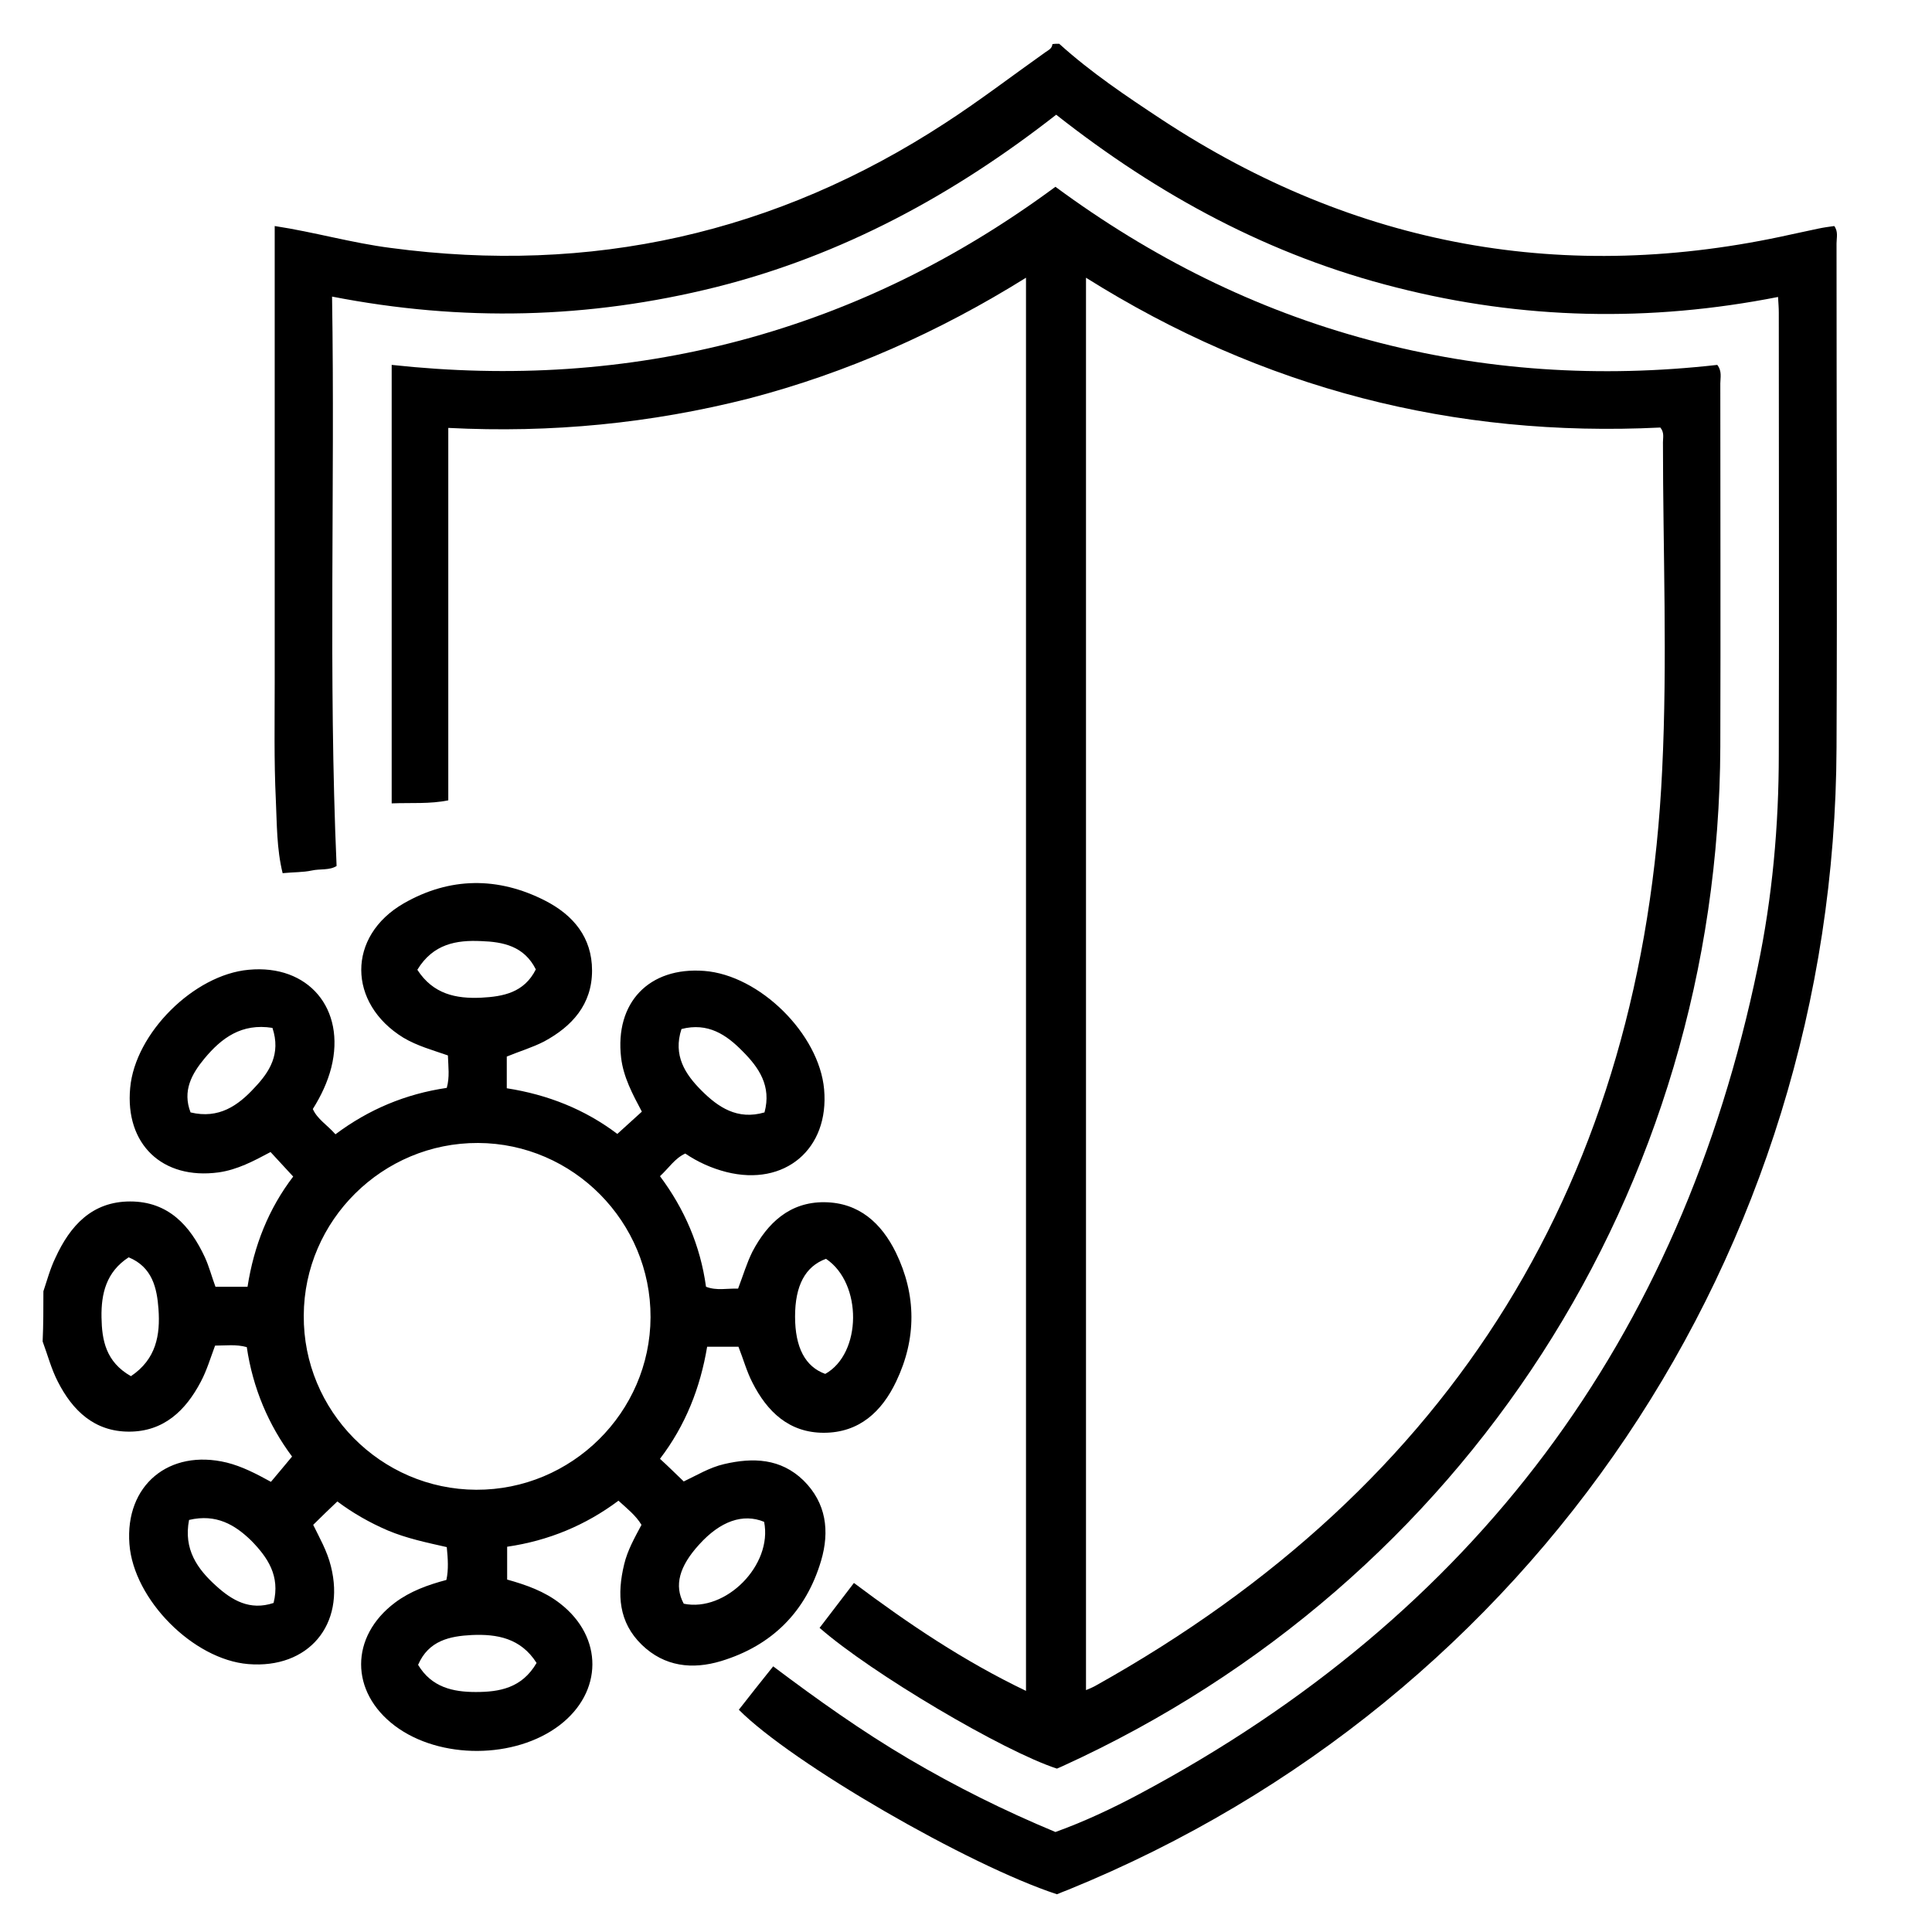
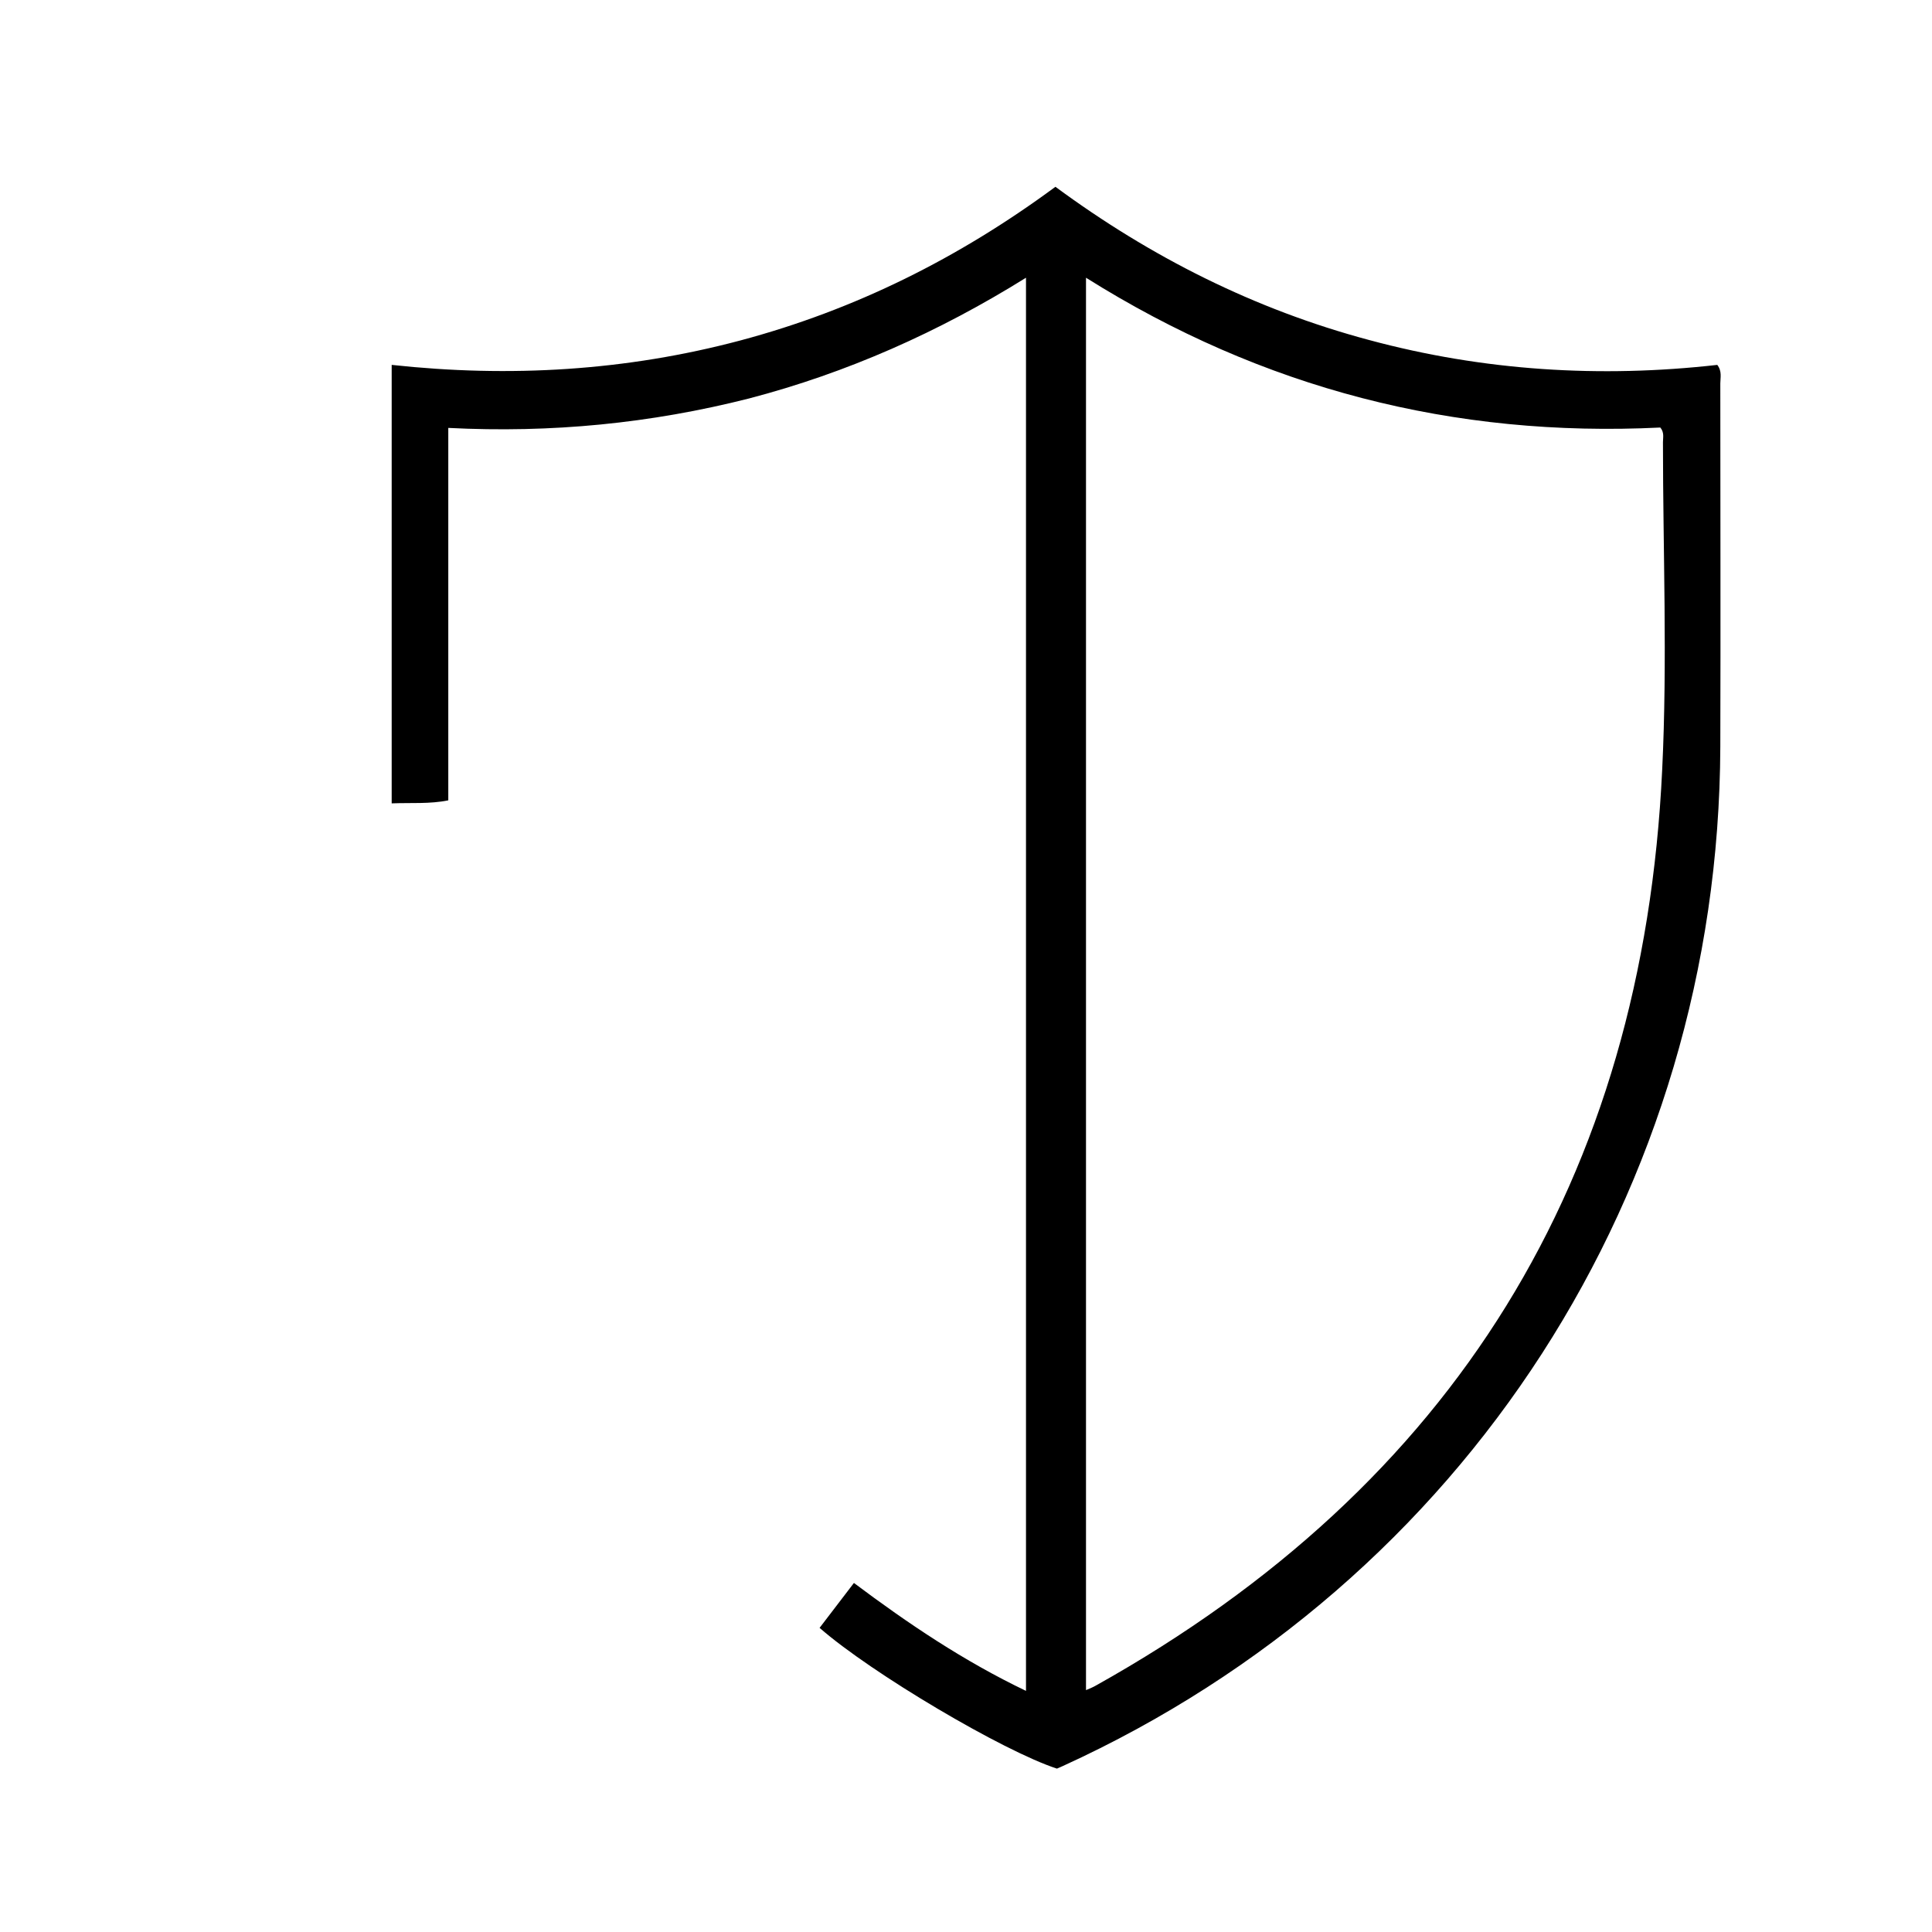
<svg xmlns="http://www.w3.org/2000/svg" version="1.1" id="Layer_1" x="0px" y="0px" viewBox="0 0 512 512" style="enable-background:new 0 0 512 512;" xml:space="preserve">
  <g>
-     <path d="M11.5,342.2c1-3,1.8-6,3.2-8.9c3.9-8.5,9.7-14.9,19.8-14.9c10.1,0,15.9,6.4,19.8,14.8c1.1,2.4,1.8,5.1,2.8,7.8 c2.7,0,5.5,0,8.5,0c1.7-10.9,5.6-20.7,12.1-29.2c-2.1-2.3-4-4.3-6-6.5c-4.5,2.4-8.8,4.7-13.8,5.4c-14.9,2-24.8-7.5-23.4-22.4 c1.3-14.5,16.9-30,31.4-31.3c15.8-1.5,25.8,10.3,21.9,25.9c-1,3.9-2.7,7.5-4.9,11c1.2,2.7,3.8,4.2,6,6.7 c8.8-6.6,18.6-10.7,29.5-12.3c0.8-2.9,0.4-5.6,0.3-8.6c-4-1.4-8.1-2.5-11.8-4.7c-14.8-9.1-15-26.9,0.1-35.6c12.2-7,25-7.1,37.5-0.7 c7.4,3.8,12.4,9.7,12.4,18.5c0,9-5.3,14.8-12.7,18.8c-3.1,1.6-6.5,2.6-9.9,4c0,2.6,0,5.4,0,8.4c10.9,1.7,20.7,5.6,29.3,12.1 c2.3-2.1,4.3-3.9,6.5-5.9c-2.5-4.7-4.9-9.2-5.5-14.3c-1.7-14.6,7.4-24.1,22-23c14.7,1.1,30.5,16.7,31.8,31.4 c1.4,15.8-10.4,25.8-25.9,21.9c-3.9-1-7.5-2.6-10.9-4.9c-2.8,1.3-4.3,3.8-6.7,6c6.5,8.7,10.7,18.4,12.2,29.3 c2.8,1.1,5.6,0.4,8.5,0.5c1.3-3.4,2.3-6.8,3.8-9.8c4-7.6,9.9-13.2,19.1-13.1c9.2,0.1,15.1,5.6,18.9,13.3 c5.5,11.3,5.5,22.9,0.1,34.2c-3.8,8-9.8,13.6-19.2,13.6c-9.2,0-15-5.6-18.9-13.3c-1.5-2.9-2.4-6.2-3.7-9.5c-2.6,0-5.2,0-8.3,0 c-1.8,10.8-5.7,20.8-12.5,29.7c2.2,2,4.1,3.9,6.3,6c3.4-1.6,6.8-3.7,10.7-4.6c7.7-1.8,15-1.5,21,4.3c6.1,6,7,13.5,4.7,21.3 c-4,13.5-13,22.5-26.5,26.6c-7.6,2.3-15,1.5-21-4.3c-6.2-6-6.6-13.4-4.7-21.3c0.9-3.8,2.8-7.1,4.6-10.5c-1.5-2.5-3.8-4.3-6.1-6.4 c-8.7,6.5-18.5,10.6-29.5,12.2c0,2.9,0,5.7,0,8.7c5,1.4,9.9,3.1,14.1,6.4c11.4,8.9,11.3,23.4-0.2,32.2c-11.8,9-31.7,9.1-43.6,0.2 c-12-9-12-23.7,0-32.7c4-3,8.7-4.7,13.6-6c0.6-2.8,0.4-5.6,0.1-8.7c-5.3-1.2-10.6-2.3-15.6-4.4c-4.9-2.1-9.4-4.7-13.4-7.7 c-2.2,2.1-4.2,4-6.4,6.2c1.6,3.3,3.7,6.9,4.7,11c3.9,15.5-6,27.2-21.9,25.9c-14.6-1.2-30.4-17.1-31.5-31.8 c-1.2-15.6,10.5-25.3,25.8-21.6c4,1,7.7,2.9,11.7,5.1c1.8-2.1,3.5-4.2,5.6-6.7c-6.2-8.3-10.4-18.1-12-29c-2.9-0.8-5.6-0.4-8.4-0.4 c-1.2,3.2-2.2,6.6-3.8,9.6c-4,7.6-9.8,13.2-19,13.2c-9.2,0-15-5.6-18.9-13.3c-1.7-3.3-2.7-7.1-4-10.6 C11.5,351.1,11.5,346.6,11.5,342.2z M126.2,394.8c25.3,0.1,46.1-20.5,46.2-45.7c0.1-25.3-20.5-46.1-45.7-46.2 c-25.3-0.1-46.1,20.5-46.2,45.7C80.3,373.9,100.9,394.7,126.2,394.8z M110.6,257c4.2,6.5,10.3,7.7,16.9,7.4 c5.8-0.3,11.4-1.3,14.5-7.5c-3.1-6.2-8.7-7.3-14.5-7.5C121,249.1,114.8,250.1,110.6,257z M34.7,364.7c6.7-4.5,7.8-10.9,7.3-17.8 c-0.4-5.5-1.6-11.1-7.9-13.7c-6,3.9-7.3,9.7-7.2,15.9C27,355.1,28,360.9,34.7,364.7z M218.9,333.6c-5.5,2-8.2,7.1-8.2,15.3 c0,8.2,2.7,13.3,8,15.2C228.4,358.7,228.6,340.1,218.9,333.6z M142.2,440.7c-4.2-6.6-10.5-7.7-17.2-7.4c-5.7,0.3-11.4,1.4-14.2,7.9 c3.6,6,9.3,7.2,15.3,7.2C132.3,448.4,138.3,447.4,142.2,440.7z M202.5,403.3c-5.6-2.3-11.6-0.2-17.2,6c-5.3,5.8-6.7,10.9-4.1,15.7 C192.3,427.3,204.8,414.8,202.5,403.3z M202.6,294.8c1.9-7-1.5-11.9-5.8-16.2c-4.3-4.4-9.2-7.7-16.2-5.9c-2.3,7,1,12,5.3,16.3 C190.3,293.4,195.4,296.9,202.6,294.8z M50.1,402.8c-1.5,7.8,2.2,13,7.2,17.5c4.2,3.8,8.9,6.6,15.2,4.5c1.8-7.2-1.6-12.1-5.9-16.5 C62.3,404.1,57.3,401.1,50.1,402.8z M72.2,272.4c-8.2-1.3-13.5,2.7-18,8.1c-3.4,4.1-5.9,8.6-3.7,14.3c7.5,1.8,12.6-1.8,17-6.6 C71.4,284.1,74.5,279.3,72.2,272.4z" />
-     <path d="M280.7,11.6c8.4,7.6,17.8,13.9,27.2,20.1c51.3,33.7,107,43.8,166.9,30.4c2.3-0.5,4.7-1,7-1.5c1.4-0.3,2.8-0.5,4.3-0.7 c1.1,1.5,0.6,3.1,0.6,4.6c0,44.5,0.2,89.1,0,133.6c-0.5,134-80.3,252.5-203.6,302.7c-1,0.4-2.1,0.8-3,1.2 c-23.5-7.7-70.2-34.7-84.3-48.9c2.9-3.7,5.8-7.4,9.1-11.5c11.7,8.8,23.5,17.2,35.9,24.5c12.4,7.3,25.2,13.7,38.9,19.4 c7.5-2.7,15-6.2,22.3-10.1c88.8-47.4,143.4-120.4,163.8-219c3.9-18.6,5.6-37.6,5.6-56.6c0.1-39,0-77.9,0-116.9 c0-1.3-0.1-2.5-0.2-4.2c-34,6.7-67.7,6-101.1-2.5c-33.4-8.4-62.9-24.3-90.2-45.8c-27.1,21.2-56.7,37.3-90.2,45.7 C156,84.5,122.4,85.3,88,78.6c0.8,50.5-1,100.6,1.2,150.9c-1.9,1.2-4.4,0.7-6.6,1.2c-2.3,0.5-4.7,0.4-7.7,0.7 c-1.6-6.5-1.5-13-1.8-19.4c-0.5-10.4-0.3-20.7-0.3-31.1c0-38.5,0-77,0-115.4c0-1.7,0-3.5,0-5.6c10.5,1.6,20.5,4.5,30.7,5.8 c53.1,7.1,102.1-3.8,147-33.1c9.1-5.9,17.7-12.5,26.6-18.8c0.7-0.5,1.7-0.9,1.8-2.1C279.4,11.6,280,11.6,280.7,11.6z" />
    <path d="M118.8,113.4c0,33.2,0,65.7,0,98.7c-4.9,1-9.8,0.6-15,0.8c0-38.9,0-77.2,0-116.2c31.3,3.4,62.1,1.6,92.5-6.5 c30.3-8.1,57.8-21.8,83.4-40.7c25.2,18.6,52.8,32.5,83.1,40.6c30.4,8.2,61.3,10.1,92.3,6.6c1.3,1.7,0.8,3.4,0.8,4.9 c0,32.1,0.1,64.2,0,96.3c-0.4,117.3-67.5,221.4-174.2,270.1c-0.6,0.3-1.2,0.5-1.6,0.7c-14.2-4.6-49.2-25.3-62.9-37.3 c2.9-3.8,5.9-7.7,9.1-11.9c14.4,10.8,29.1,20.7,45.6,28.6c0-124.9,0-249.3,0-374.5c-23.1,14.4-47.4,25.2-73.4,32 C172.5,112.2,146.1,114.8,118.8,113.4z M287.8,73.6c0,125.2,0,249.6,0,374.3c1.2-0.5,1.9-0.8,2.6-1.2 c95-53.1,145-134.3,150.1-242.8c1.4-28.8,0.2-57.8,0.2-86.7c0-1.2,0.4-2.6-0.7-3.9C385.3,116,334.6,103,287.8,73.6z" />
  </g>
</svg>